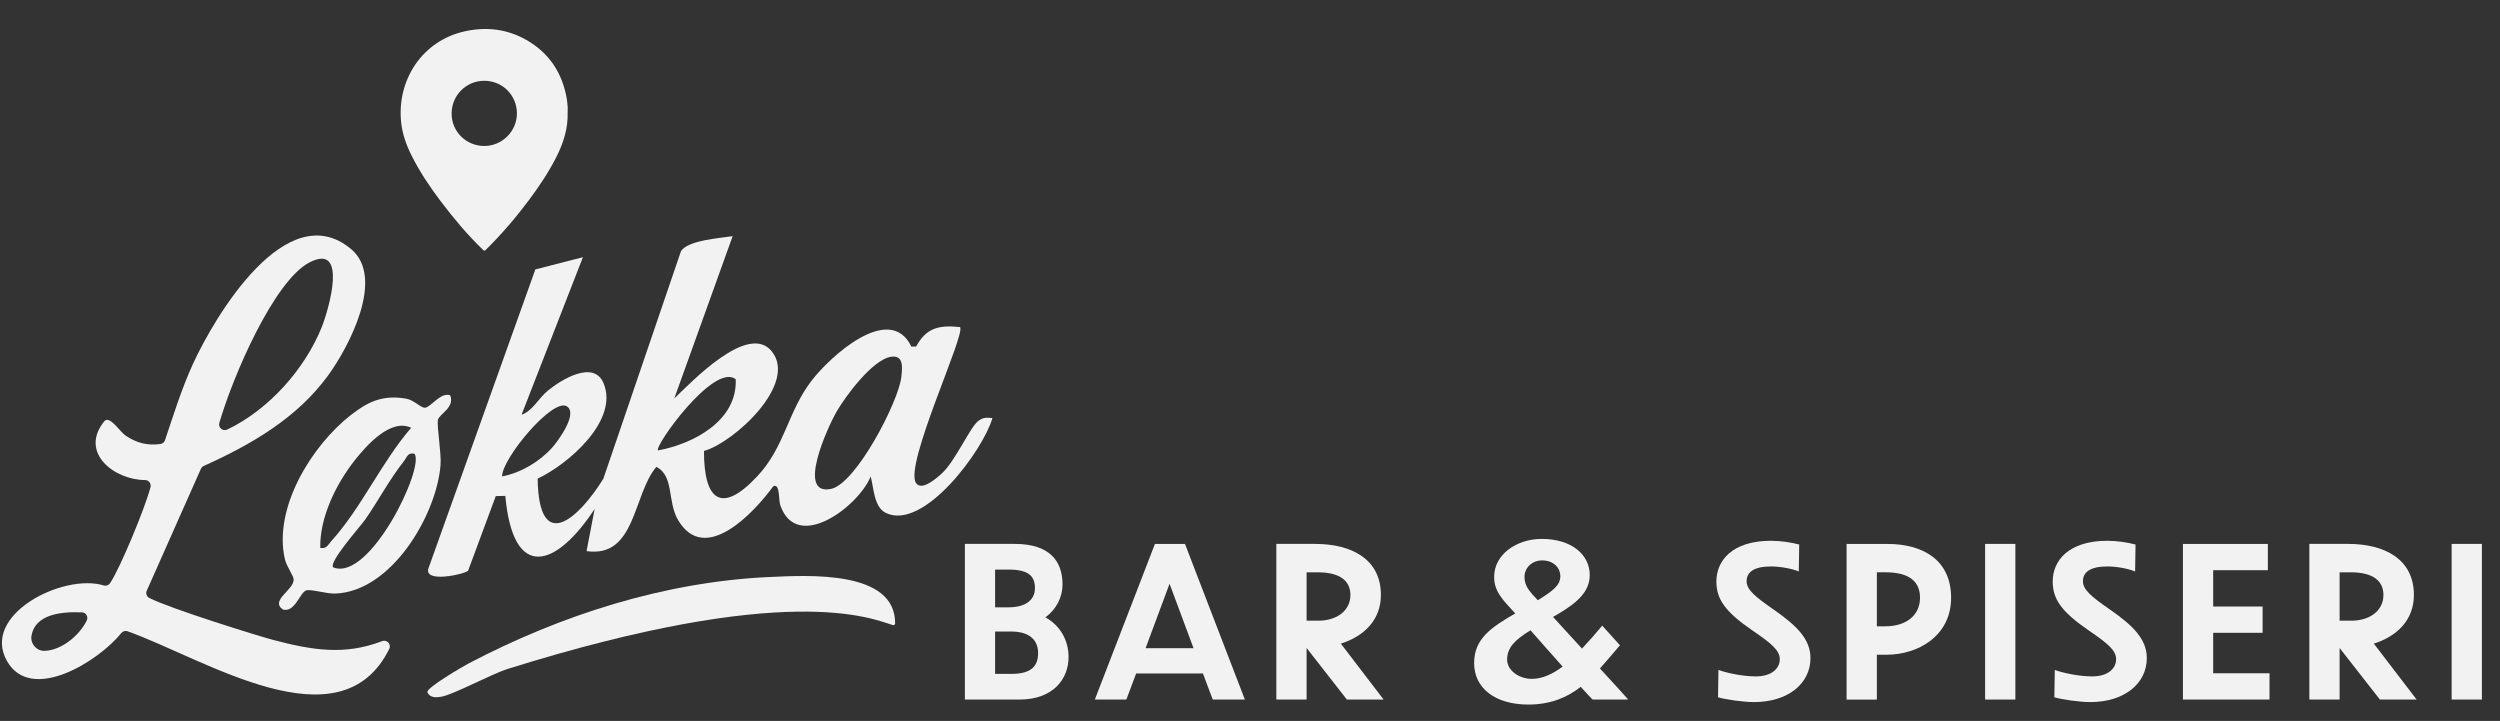
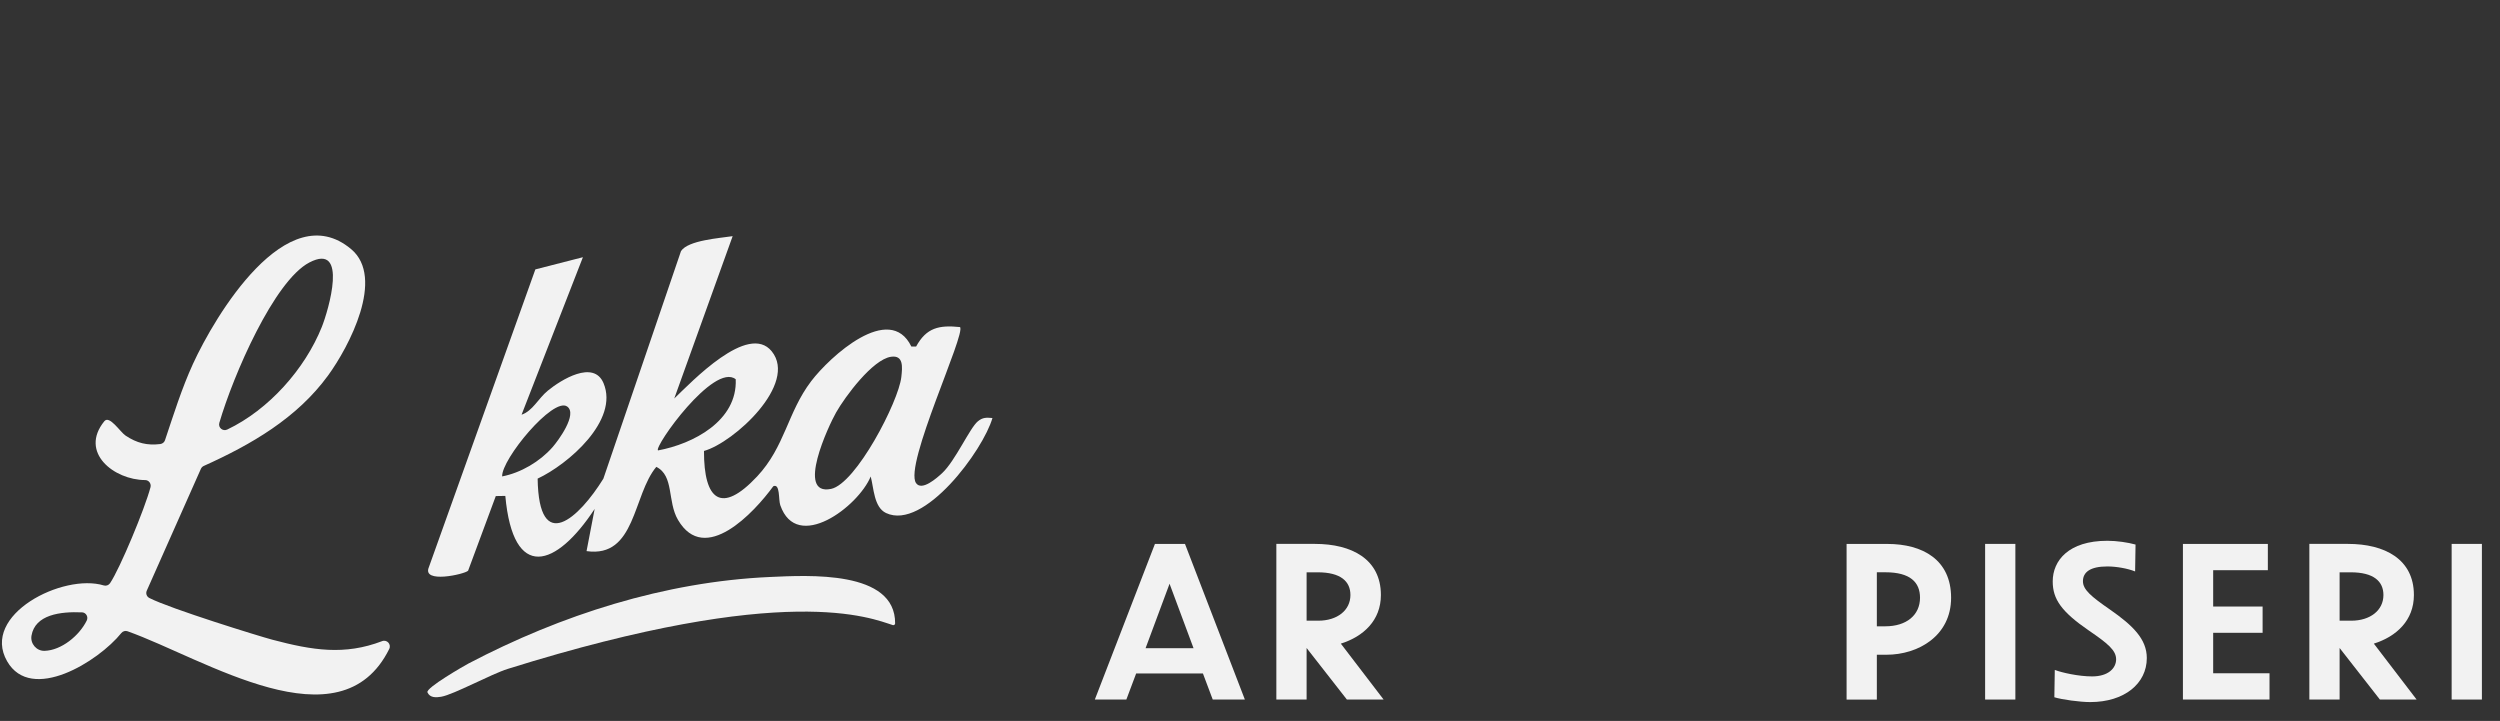
<svg xmlns="http://www.w3.org/2000/svg" id="Layer_1" data-name="Layer 1" viewBox="0 0 810.67 233.78">
  <rect x="0" y="0" width="810.67" height="233.78" fill="#333333" stroke="none" />
  <defs>
    <style>
      .cls-1 {
        fill: #f2f2f2;
      }
    </style>
  </defs>
  <path class="cls-1" d="M237.58,76.57l-18.94,52.65c5.57-5.32,23.97-24.74,31.61-15.3,8.54,10.55-12.25,29.59-21.97,32.31-.04,15.96,5.61,20.67,17.22,8.28,9.08-9.7,9.82-20.73,17.54-30.9,6.04-7.95,25.46-25.72,32.48-11.24h1.55c3.34-6.14,7.48-7.01,14.23-6.31,2.02,2.04-18.22,44.76-14.26,50.58,1.86,2.73,6.79-1.66,8.45-3.2,4.27-3.96,8.99-14.7,11.61-16.83,1.62-1.32,2.77-1.21,4.72-1.06-2.98,10.41-22.2,36.59-34.5,30.81-3.97-1.87-3.97-8.2-4.98-11.85-3.97,9.73-23.94,24.82-29.32,9.3-.63-1.83,0-7.13-2.26-6.14-6.24,8.56-22.24,25.76-30.92,10.89-3.49-5.98-1.21-14.29-7.02-17.17-7.66,9.14-6.64,29.61-22.62,27.32l2.63-13.68c-12.47,19-26.43,23.67-28.97-4.22l-3.09.05-8.98,24.21c-1.18,1.16-15,4.26-12.73-1.12l34.54-96.59,12.82-3.29,2.6-.66-19.89,51.07c3.61-1.23,5.37-5.22,8.51-7.8,4.25-3.49,14.84-10.08,18.06-2.45,5.12,12.12-11.54,26.38-21.36,30.97.37,24.92,13.45,12.73,21.31.03l25.18-73.81c2.32-3.53,12.59-4.19,16.74-4.84ZM288.91,115.69c-5.96.89-14.87,12.91-17.8,18.08-2.4,4.22-13.12,27.11-1.64,24.77,8.1-1.66,21.92-28.32,22.8-36.27.35-3.15.81-7.2-3.36-6.58ZM238.57,122.98c-7.05-5.58-26.62,21.95-25.2,23.08,11.42-2.11,25.79-9.6,25.2-23.08ZM162.82,154.49c6.1-1.18,12.22-4.8,16.33-9.46,1.84-2.09,8.26-10.78,4.75-13.22-4.55-3.16-21.34,17.16-21.07,22.69Z" />
  <path class="cls-1" d="M126.22,210.43c-15.92,32.13-59.92,3.15-84.86-5.73-.72-.26-1.52-.03-2.01.57-7.46,9.25-29.22,22.78-37.04,9.16-8.66-15.07,18.17-28.63,31.35-24.59.76.23,1.57-.07,2.02-.72,3.25-4.82,11.29-24.19,13.12-31.12.31-1.15-.53-2.32-1.72-2.33-10.11-.04-21.46-8.95-13.26-19.07,1.68-2.08,5.12,3.47,6.91,4.66,3.64,2.42,7,3.25,11.23,2.73.71-.09,1.32-.56,1.54-1.24,2.8-8.33,5.41-16.76,9.08-24.77,7.09-15.45,30.39-54.68,51.27-37.21,11.12,9.3-.72,31.73-7.47,40.99-10.1,13.85-24.95,22.42-40.31,29.33-.41.18-.73.51-.92.92l-17.56,39.53c-.4.89-.03,1.93.84,2.37,6.79,3.49,35.64,12.4,39.86,13.52,13.06,3.45,23.41,5.14,35.62.47,1.57-.6,3.05,1.03,2.3,2.54ZM71.12,137.14c-.44,1.52,1.13,2.83,2.56,2.15,13.5-6.43,25.22-19.66,30.67-33.26,2.13-5.32,8.73-27.57-4.04-20.91-11.4,5.95-24.66,36.5-29.19,52.01ZM26.6,198.57c-7.04-.31-15.23.74-16.39,7.56-.44,2.58,1.63,5,4.24,4.92,5.45-.17,11.25-4.89,13.68-9.83.58-1.19-.22-2.6-1.54-2.66Z" />
-   <path class="cls-1" d="M145.96,128.17c1.65,3.99-3.59,6.07-3.96,8.01-.4,2.08,1.17,10.7.85,14.66-1.34,16.36-16.04,41.12-34.26,41.63-2.83.08-7.78-1.5-9.3-1.02-2.08.67-3.59,7.23-7.54,6.21-4.33-3,3.68-6.37,3.47-9.82-.08-1.26-2.3-4.14-2.86-6.6-3.77-16.59,8.75-36.83,21.51-46.74,5.65-4.39,10.37-6.5,17.83-5.23,2.59.44,4.88,3.14,6.18,2.94,1.98-.3,4.92-5.05,8.08-4.05ZM133.33,138.71c-6.65-3.13-14.46,5.67-18.34,10.61-6.04,7.68-11.33,18.45-11.14,28.34,2.03.44,2.52-1.03,3.58-2.2,9.7-10.66,16.36-25.74,25.9-36.74ZM134.38,147.13c-2.19-.48-2.39,1.13-3.39,2.39-4.65,5.86-8.28,12.82-12.6,19-1.55,2.21-11.98,13.87-10.33,15.46,11.91,4.78,29.85-32.74,26.32-36.85Z" />
  <path class="cls-1" d="M290.26,202.15c0,.38-.38.66-.75.55-6.98-2.21-34.27-14.14-124.85,14.2-5.36,1.68-17.55,8.33-21.58,9.03-1.66.29-3.66.39-4.47-1.41-.65-1.44,12.08-8.71,13.28-9.35,30.03-15.76,63.61-26.53,97.76-28.07,12.36-.55,40.73-2.28,40.61,15.05Z" />
-   <path class="cls-1" d="M184.05,34.4c-.06-.83-.14-1.67-.28-2.49-1.48-8.36-5.76-14.82-13.18-19.01-6.13-3.46-12.73-4.26-19.58-2.81-14.19,2.98-22.42,16.05-20.92,29.67.41,3.78,1.67,7.29,3.36,10.66,2.65,5.3,5.95,10.21,9.52,14.92,4.2,5.54,8.65,10.87,13.68,15.7.34.33.52.32.85,0,5.14-5.07,9.83-10.53,14.14-16.32,3.29-4.42,6.34-8.99,8.82-13.92,2.27-4.5,3.76-9.2,3.61-14.3,0-.7.04-1.4,0-2.09ZM157.07,47.34c-5.92,0-10.63-4.67-10.63-10.53,0-5.87,4.72-10.61,10.56-10.62,5.93,0,10.62,4.68,10.62,10.59,0,5.77-4.78,10.55-10.54,10.55Z" />
  <g>
-     <path class="cls-1" d="M330.47,226.84h-17.59v-50.47h16.17c11.57,0,15.49,5.82,15.49,13.13,0,4.13-1.96,8.05-5.55,10.69,4.8,2.64,7.51,7.44,7.51,12.86,0,7.04-4.87,13.8-16.03,13.8ZM322.68,184.69v12.25h4.26c5.62,0,8.66-2.37,8.66-6.22,0-3.65-1.76-6.02-8.46-6.02h-4.47ZM322.68,204.79v13.73h5.35c6.77,0,8.59-2.91,8.59-6.7,0-4.53-3.04-7.04-8.8-7.04h-5.14Z" />
    <path class="cls-1" d="M390.07,218.38h-21.65l-3.18,8.46h-10.22l19.49-50.47h9.74l19.42,50.47h-10.42l-3.18-8.46ZM387.03,210.2l-7.78-20.91-7.78,20.91h15.56Z" />
    <path class="cls-1" d="M423.69,210.13v16.71h-9.81v-50.47h12.52c11.91,0,21.38,4.94,21.38,16.58,0,8.25-5.68,13.46-12.99,15.76l13.87,18.13h-11.91l-13.06-16.71ZM423.69,185.57v15.7h3.79c6.09,0,10.42-3.32,10.42-8.32,0-4.46-3.18-7.37-10.62-7.37h-3.59Z" />
-     <path class="cls-1" d="M512.59,222.72c-4.47,3.45-9.74,5.75-17.12,5.75-10.89-.07-17.46-5.48-17.46-13.46s5.68-11.64,13.33-16.1c-4.06-4.4-6.9-7.17-6.83-11.91,0-7.24,7.31-12.25,15.43-12.25,9.61,0,15.56,5.07,15.56,11.7,0,5.35-3.92,8.86-10.15,12.58-.61.34-1.15.68-1.76,1.01,2.77,3.04,6.09,6.7,9.4,10.28,2.23-2.37,4.4-4.87,6.56-7.44l5.75,6.36c-2.23,2.57-4.33,5.14-6.5,7.51,3.99,4.33,7.44,8.12,9,9.88v.2h-11.37c-.61-.54-2.03-2.1-3.86-4.13ZM496.63,220.14c3.52,0,6.83-1.56,10.08-3.99-3.72-4.13-7.65-8.66-10.42-11.77-5.07,3.11-7.58,5.62-7.58,9.54,0,3.45,3.79,6.16,7.92,6.22ZM498.66,194.64c5.01-3.11,7.31-4.87,7.31-7.85,0-2.44-1.96-5.07-5.95-5.07-3.11,0-5.68,2.3-5.68,5.34s1.69,4.8,4.33,7.58Z" />
-     <path class="cls-1" d="M583.29,185.3c-2.37-.95-6.02-1.62-9-1.62-5.62,0-7.92,1.89-7.92,4.8,0,2.71,2.64,4.94,8.8,9.2,7.37,5.14,11.91,9.54,11.91,15.7,0,8.32-7.31,14.28-18.34,14.28-3.38,0-9.2-.81-11.64-1.56l.14-8.86c2.3.88,7.71,2.1,12.11,2.1,5.21,0,7.78-2.64,7.78-5.55s-2.71-5.14-8.86-9.34c-8.86-6.09-11.7-10.15-11.7-15.9,0-6.77,5.14-13.19,17.73-13.19,3.11,0,6.63.54,9.13,1.22l-.14,8.73Z" />
    <path class="cls-1" d="M608.6,212.3v14.55h-9.81v-50.47h13.19c11.5,0,20.7,5.14,20.7,17.46s-10.62,18.47-20.97,18.47h-3.11ZM608.6,185.57v17.52h2.77c6.77,0,11.23-3.59,11.23-9.27,0-5.01-3.18-8.25-11.23-8.25h-2.77Z" />
    <path class="cls-1" d="M643.71,176.37h9.81v50.47h-9.81v-50.47Z" />
    <path class="cls-1" d="M692.35,185.3c-2.37-.95-6.02-1.62-9-1.62-5.62,0-7.92,1.89-7.92,4.8,0,2.71,2.64,4.94,8.8,9.2,7.37,5.14,11.91,9.54,11.91,15.7,0,8.32-7.31,14.28-18.34,14.28-3.38,0-9.2-.81-11.64-1.56l.14-8.86c2.3.88,7.71,2.1,12.11,2.1,5.21,0,7.78-2.64,7.78-5.55s-2.71-5.14-8.86-9.34c-8.86-6.09-11.7-10.15-11.7-15.9,0-6.77,5.14-13.19,17.73-13.19,3.11,0,6.63.54,9.13,1.22l-.14,8.73Z" />
    <path class="cls-1" d="M707.85,176.37h27.54v8.53h-17.73v11.77h16.03v8.52h-16.03v13.13h18.27v8.52h-28.08v-50.47Z" />
    <path class="cls-1" d="M758.66,210.13v16.71h-9.81v-50.47h12.52c11.91,0,21.38,4.94,21.38,16.58,0,8.25-5.68,13.46-12.99,15.76l13.87,18.13h-11.91l-13.06-16.71ZM758.66,185.57v15.7h3.79c6.09,0,10.42-3.32,10.42-8.32,0-4.46-3.18-7.37-10.62-7.37h-3.58Z" />
    <path class="cls-1" d="M794.99,176.37h9.81v50.47h-9.81v-50.47Z" />
  </g>
</svg>